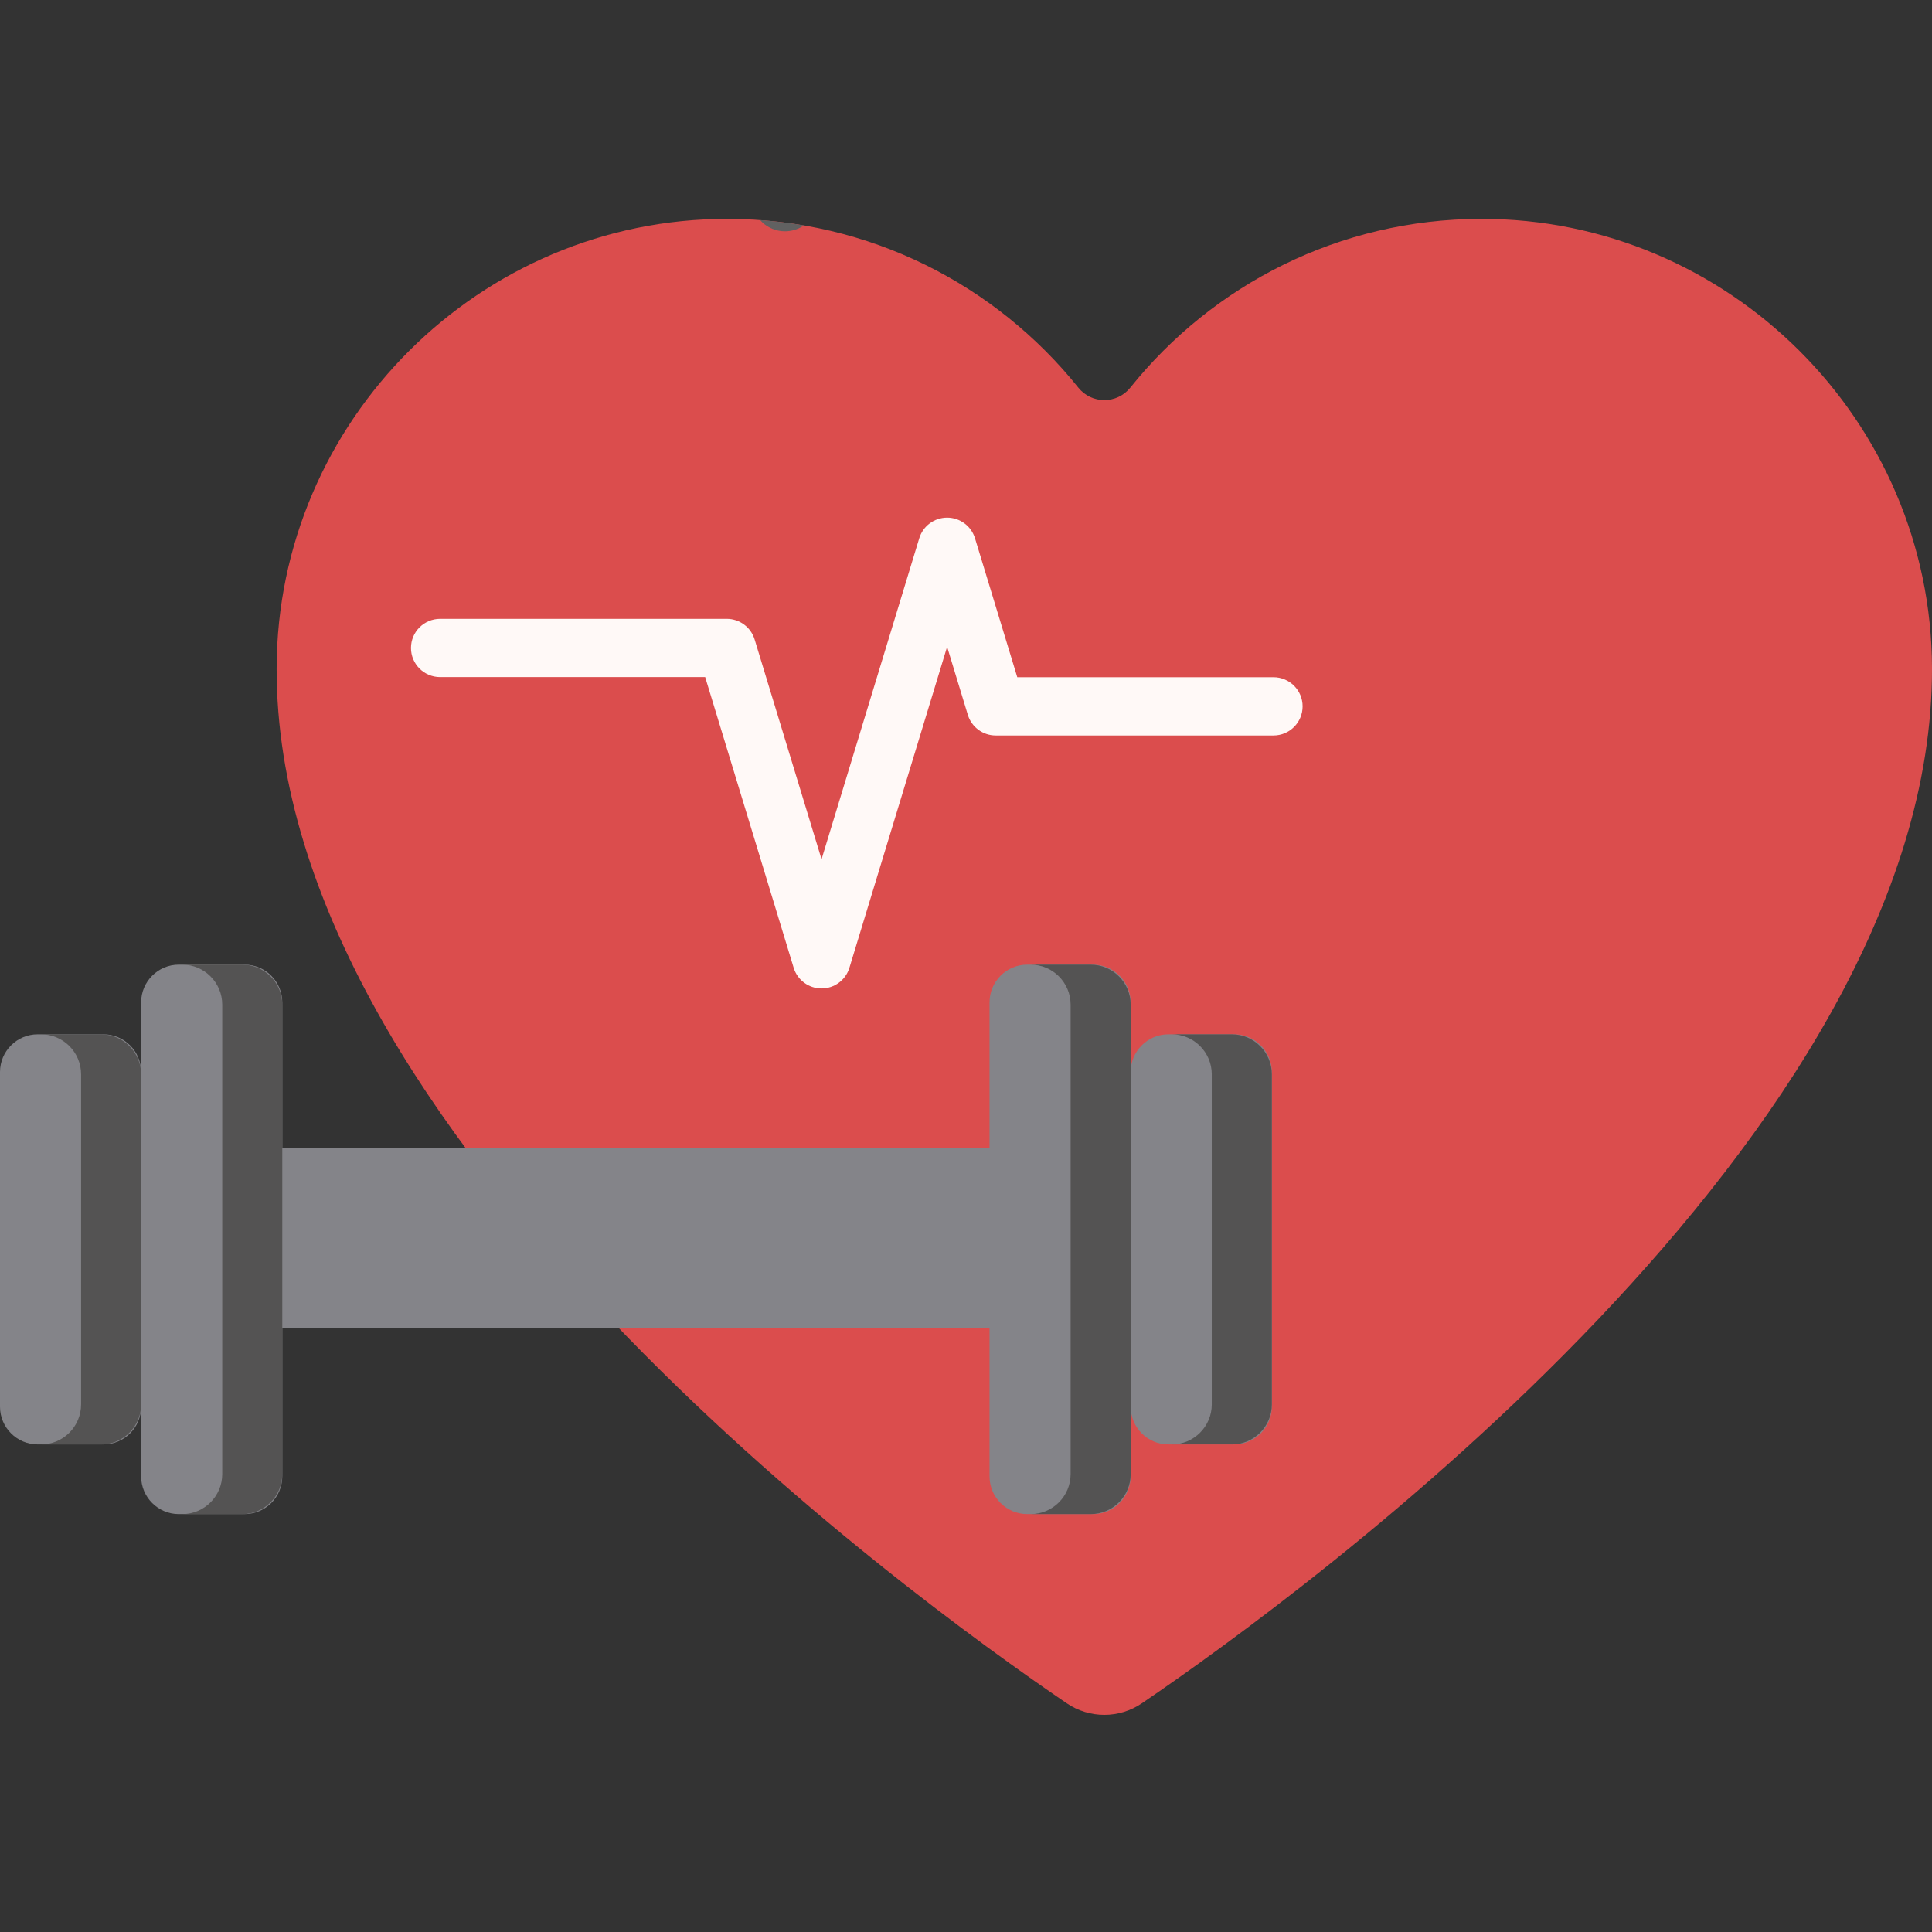
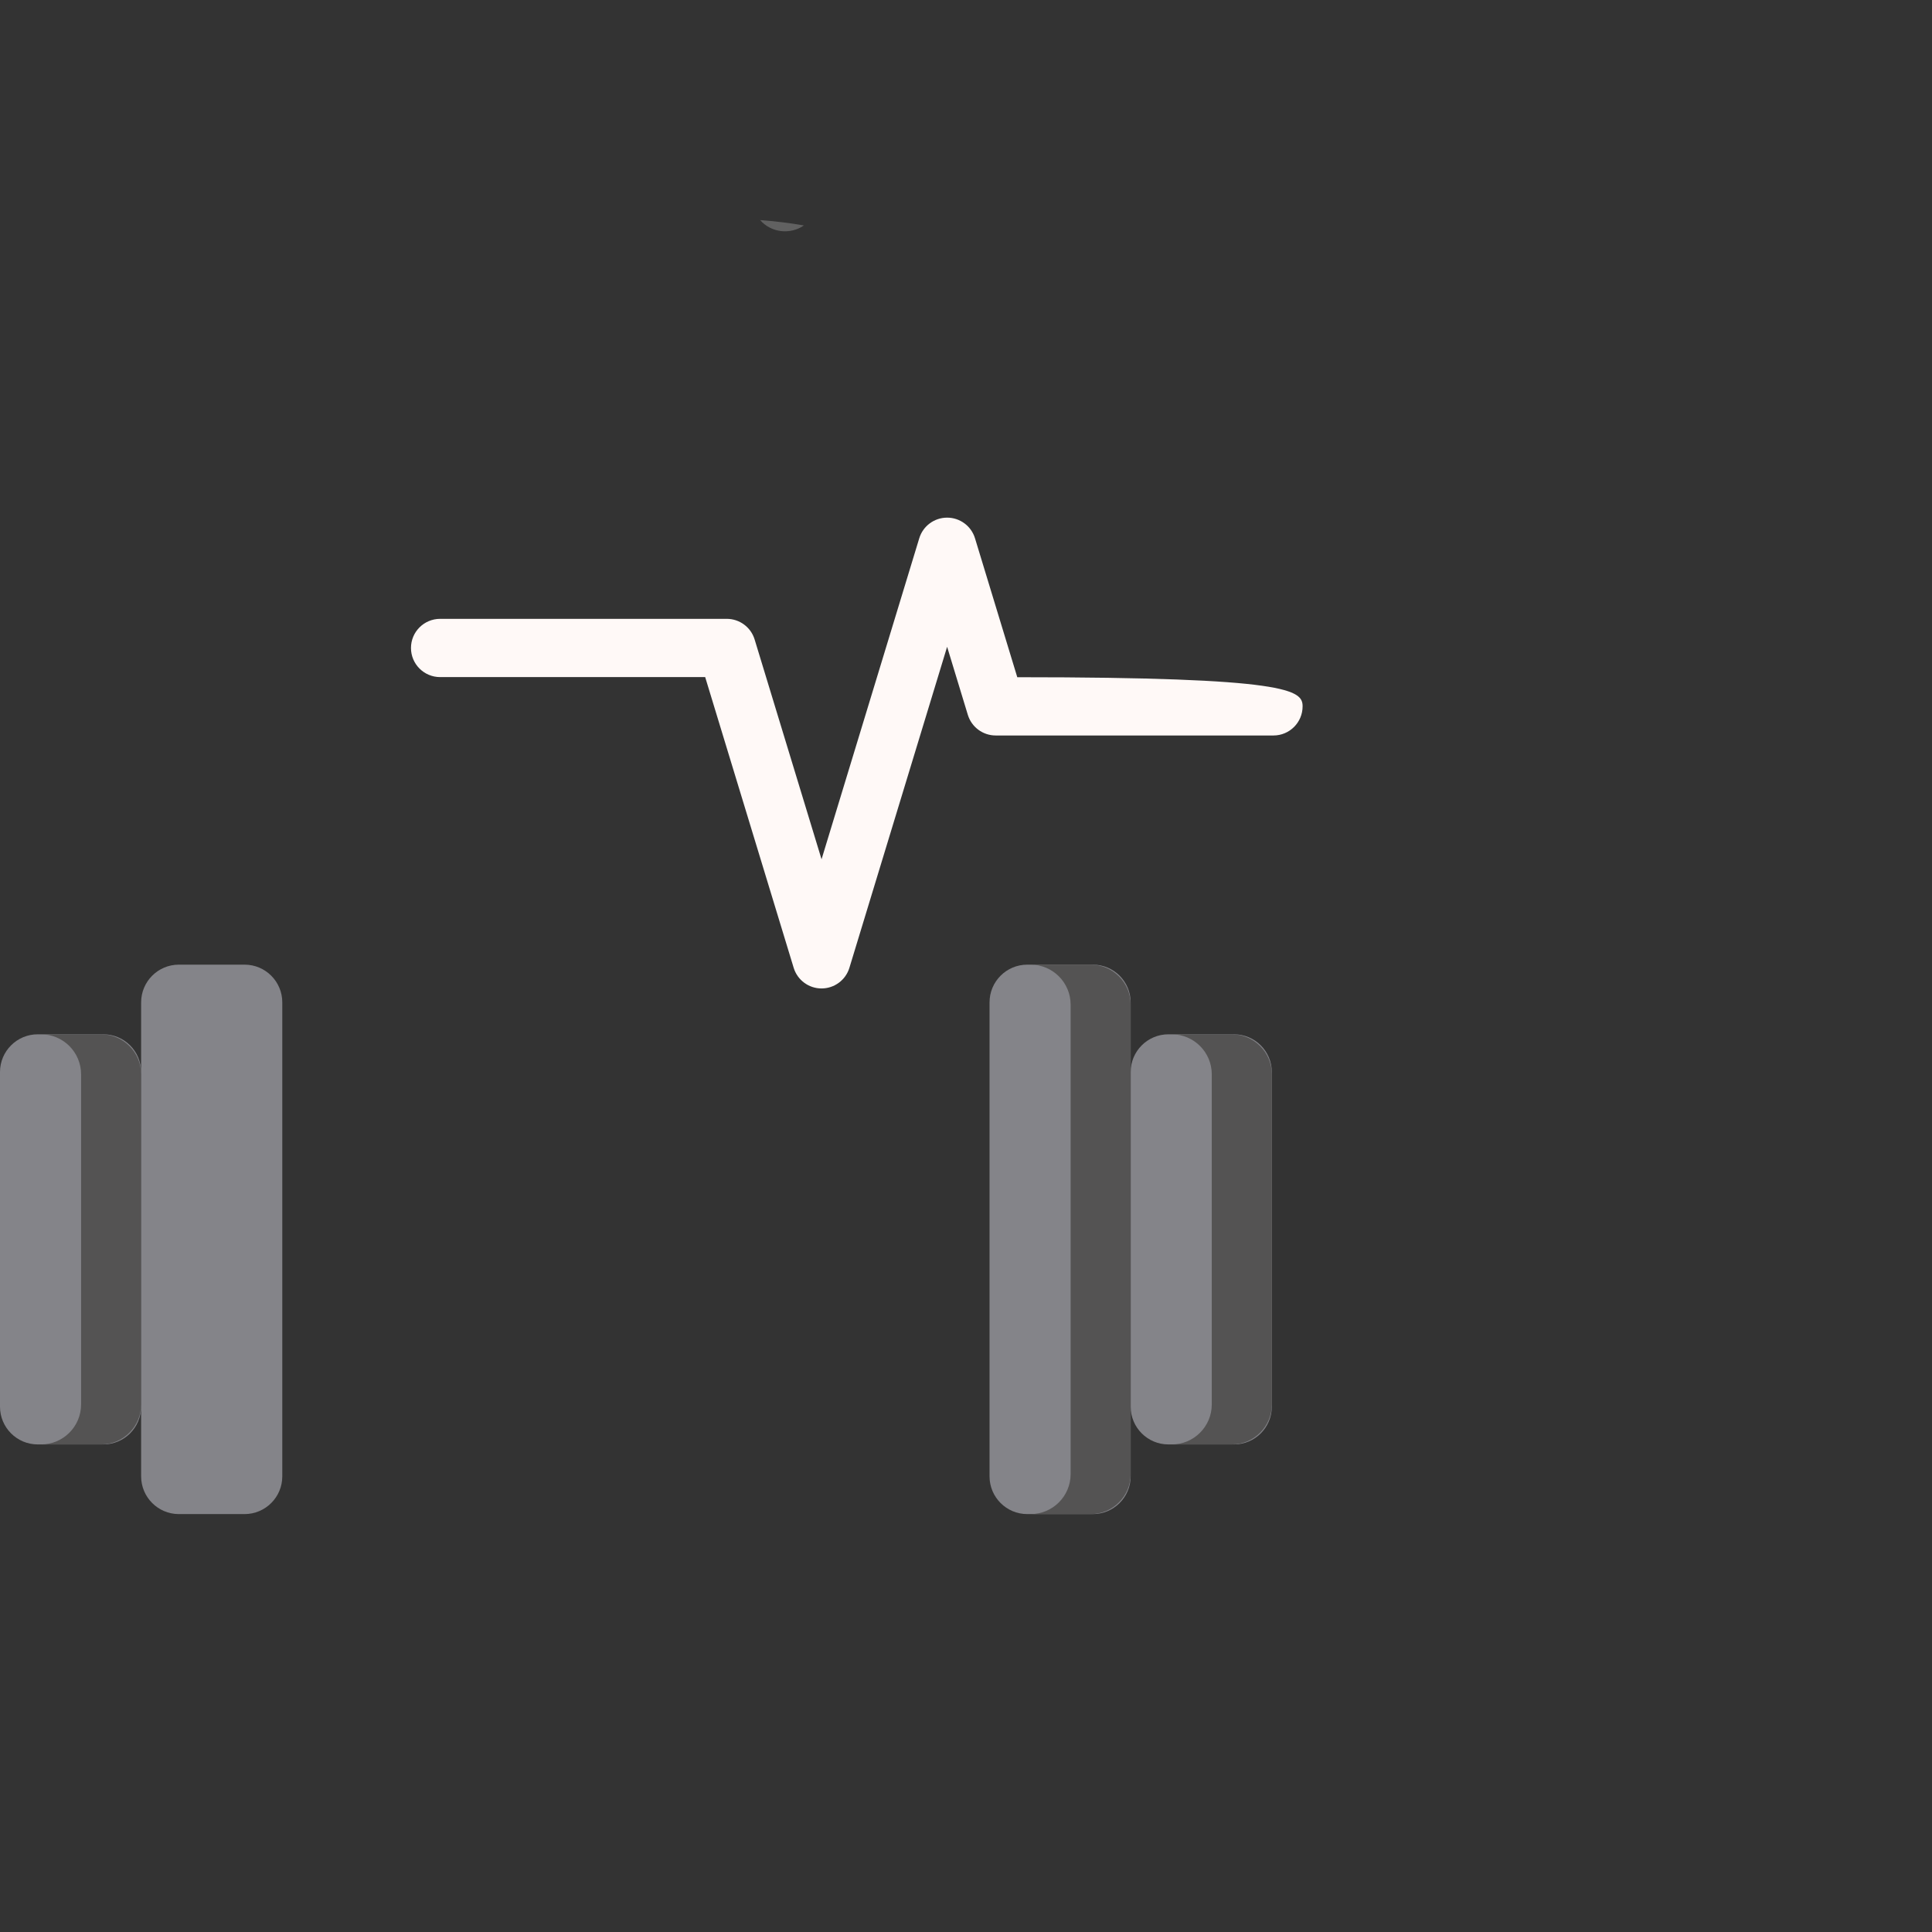
<svg xmlns="http://www.w3.org/2000/svg" width="512" height="512" viewBox="0 0 512 512" fill="none">
  <rect x="0" y="0" width="512" height="512" fill="#333333" stroke="none" />
  <g clip-path="url(#clip0_1_1560)">
-     <path d="M392.48 58C354.879 58.055 321.375 75.508 299.539 102.731C296.008 107.129 289.301 107.129 285.773 102.731C263.937 75.508 230.43 58.055 192.828 58C127.203 57.91 73.43 111.469 73.309 177.094C73.082 300.855 239.824 422.223 282.699 451.387C288.711 455.473 296.601 455.473 302.609 451.387C345.488 422.223 512.226 300.855 512 177.098C511.879 111.473 458.105 57.91 392.48 58Z" fill="#DB4D4D" />
    <path d="M201.441 58.332C204.461 61.742 209.476 62.215 213.047 59.742C209.238 59.086 205.367 58.617 201.441 58.332Z" fill="#616161" />
-     <path d="M217.715 261.949C214.32 261.949 211.32 259.727 210.332 256.477L186.879 179.437H116.637C112.371 179.437 108.914 175.98 108.914 171.719C108.914 167.457 112.371 164 116.637 164H192.601C195.996 164 198.996 166.219 199.984 169.469L217.719 227.719L243.613 142.648C244.601 139.398 247.601 137.18 250.996 137.18C254.394 137.18 257.394 139.398 258.383 142.648L269.59 179.469H337.48C341.746 179.469 345.203 182.926 345.203 187.187C345.203 191.453 341.746 194.91 337.48 194.91H263.871C260.473 194.91 257.473 192.687 256.484 189.437L250.996 171.406L225.101 256.477C224.113 259.727 221.113 261.949 217.715 261.949Z" fill="#FFF9F7" />
-     <path d="M59.535 304.176H277.512V351.953H59.535V304.176Z" fill="#848489" />
+     <path d="M217.715 261.949C214.32 261.949 211.32 259.727 210.332 256.477L186.879 179.437H116.637C112.371 179.437 108.914 175.98 108.914 171.719C108.914 167.457 112.371 164 116.637 164H192.601C195.996 164 198.996 166.219 199.984 169.469L217.719 227.719L243.613 142.648C244.601 139.398 247.601 137.18 250.996 137.18C254.394 137.18 257.394 139.398 258.383 142.648L269.59 179.469C341.746 179.469 345.203 182.926 345.203 187.187C345.203 191.453 341.746 194.91 337.48 194.91H263.871C260.473 194.91 257.473 192.687 256.484 189.437L250.996 171.406L225.101 256.477C224.113 259.727 221.113 261.949 217.715 261.949Z" fill="#FFF9F7" />
    <path d="M289.64 401.25H272.238C266.715 401.25 262.238 396.769 262.238 391.25V265.641C262.238 260.117 266.715 255.641 272.238 255.641H289.64C295.164 255.641 299.64 260.117 299.64 265.641V391.25C299.64 396.769 295.164 401.25 289.64 401.25Z" fill="#848489" />
    <path d="M327.047 382.789H309.64C304.117 382.789 299.641 378.309 299.641 372.789V284.102C299.641 278.578 304.117 274.102 309.64 274.102H327.047C332.57 274.102 337.047 278.578 337.047 284.102V372.789C337.047 378.309 332.57 382.789 327.047 382.789Z" fill="#848489" />
    <path d="M47.402 255.641H64.809C70.332 255.641 74.809 260.117 74.809 265.641V391.25C74.809 396.769 70.332 401.25 64.809 401.25H47.402C41.883 401.25 37.402 396.769 37.402 391.25V265.641C37.402 260.117 41.883 255.641 47.402 255.641Z" fill="#848489" />
    <path d="M10 274.102H27.402C32.926 274.102 37.402 278.578 37.402 284.102V372.789C37.402 378.309 32.926 382.789 27.402 382.789H10C4.477 382.789 0 378.309 0 372.789V284.102C0 278.578 4.477 274.102 10 274.102Z" fill="#848489" />
    <path d="M289.035 255.641H273.121C278.98 255.641 283.726 260.391 283.726 266.246V390.644C283.726 396.5 278.98 401.25 273.121 401.25H289.035C294.894 401.25 299.64 396.5 299.64 390.644V266.246C299.64 260.391 294.894 255.641 289.035 255.641Z" fill="#545353" />
    <path d="M326.441 274.102H310.527C316.383 274.102 321.133 278.852 321.133 284.707V372.184C321.133 378.039 316.383 382.789 310.527 382.789H326.441C332.297 382.789 337.047 378.039 337.047 372.184V284.707C337.047 278.852 332.297 274.102 326.441 274.102Z" fill="#545353" />
-     <path d="M64.203 255.641H48.289C54.145 255.641 58.895 260.391 58.895 266.246V390.644C58.895 396.5 54.145 401.25 48.289 401.25H64.203C70.058 401.25 74.808 396.5 74.808 390.644V266.246C74.808 260.391 70.058 255.641 64.203 255.641Z" fill="#545353" />
    <path d="M26.797 274.102H10.883C16.742 274.102 21.488 278.852 21.488 284.707V372.184C21.488 378.039 16.742 382.789 10.883 382.789H26.797C32.656 382.789 37.402 378.039 37.402 372.184V284.707C37.402 278.852 32.656 274.102 26.797 274.102Z" fill="#545353" />
  </g>
  <defs>
    <clipPath id="clip0_1_1560">
      <rect width="512" height="512" fill="white" />
    </clipPath>
  </defs>
</svg>